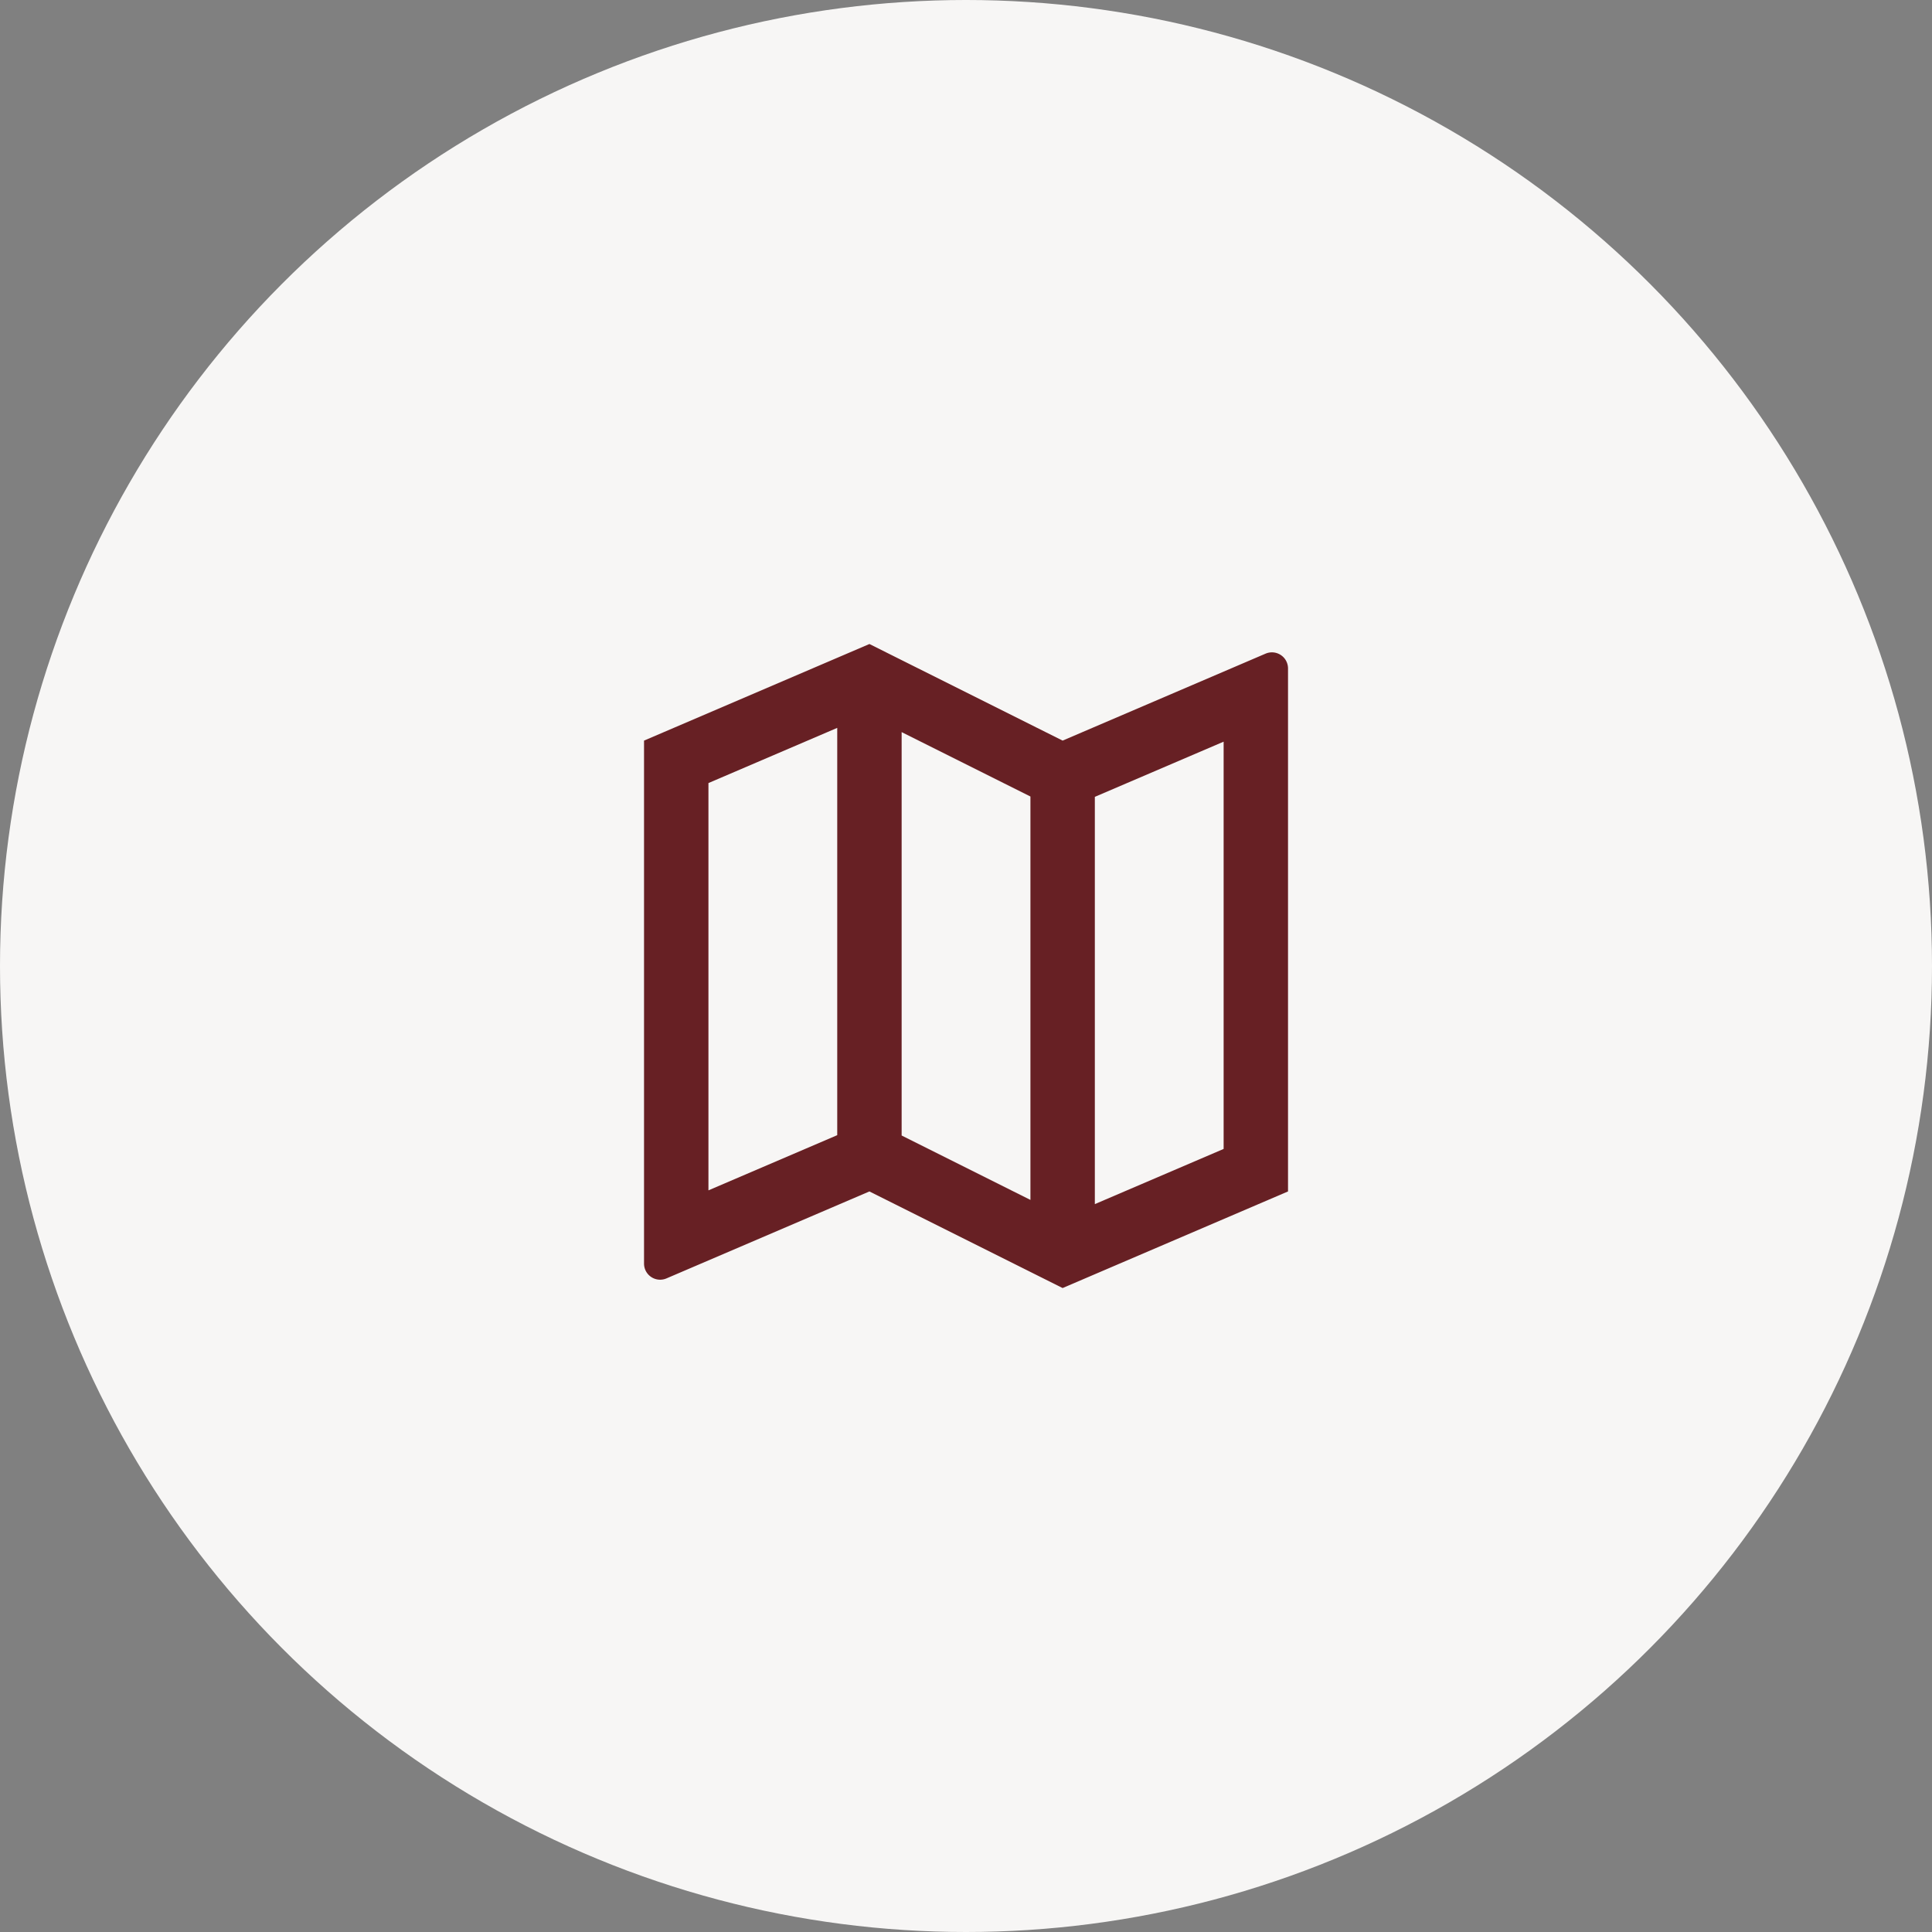
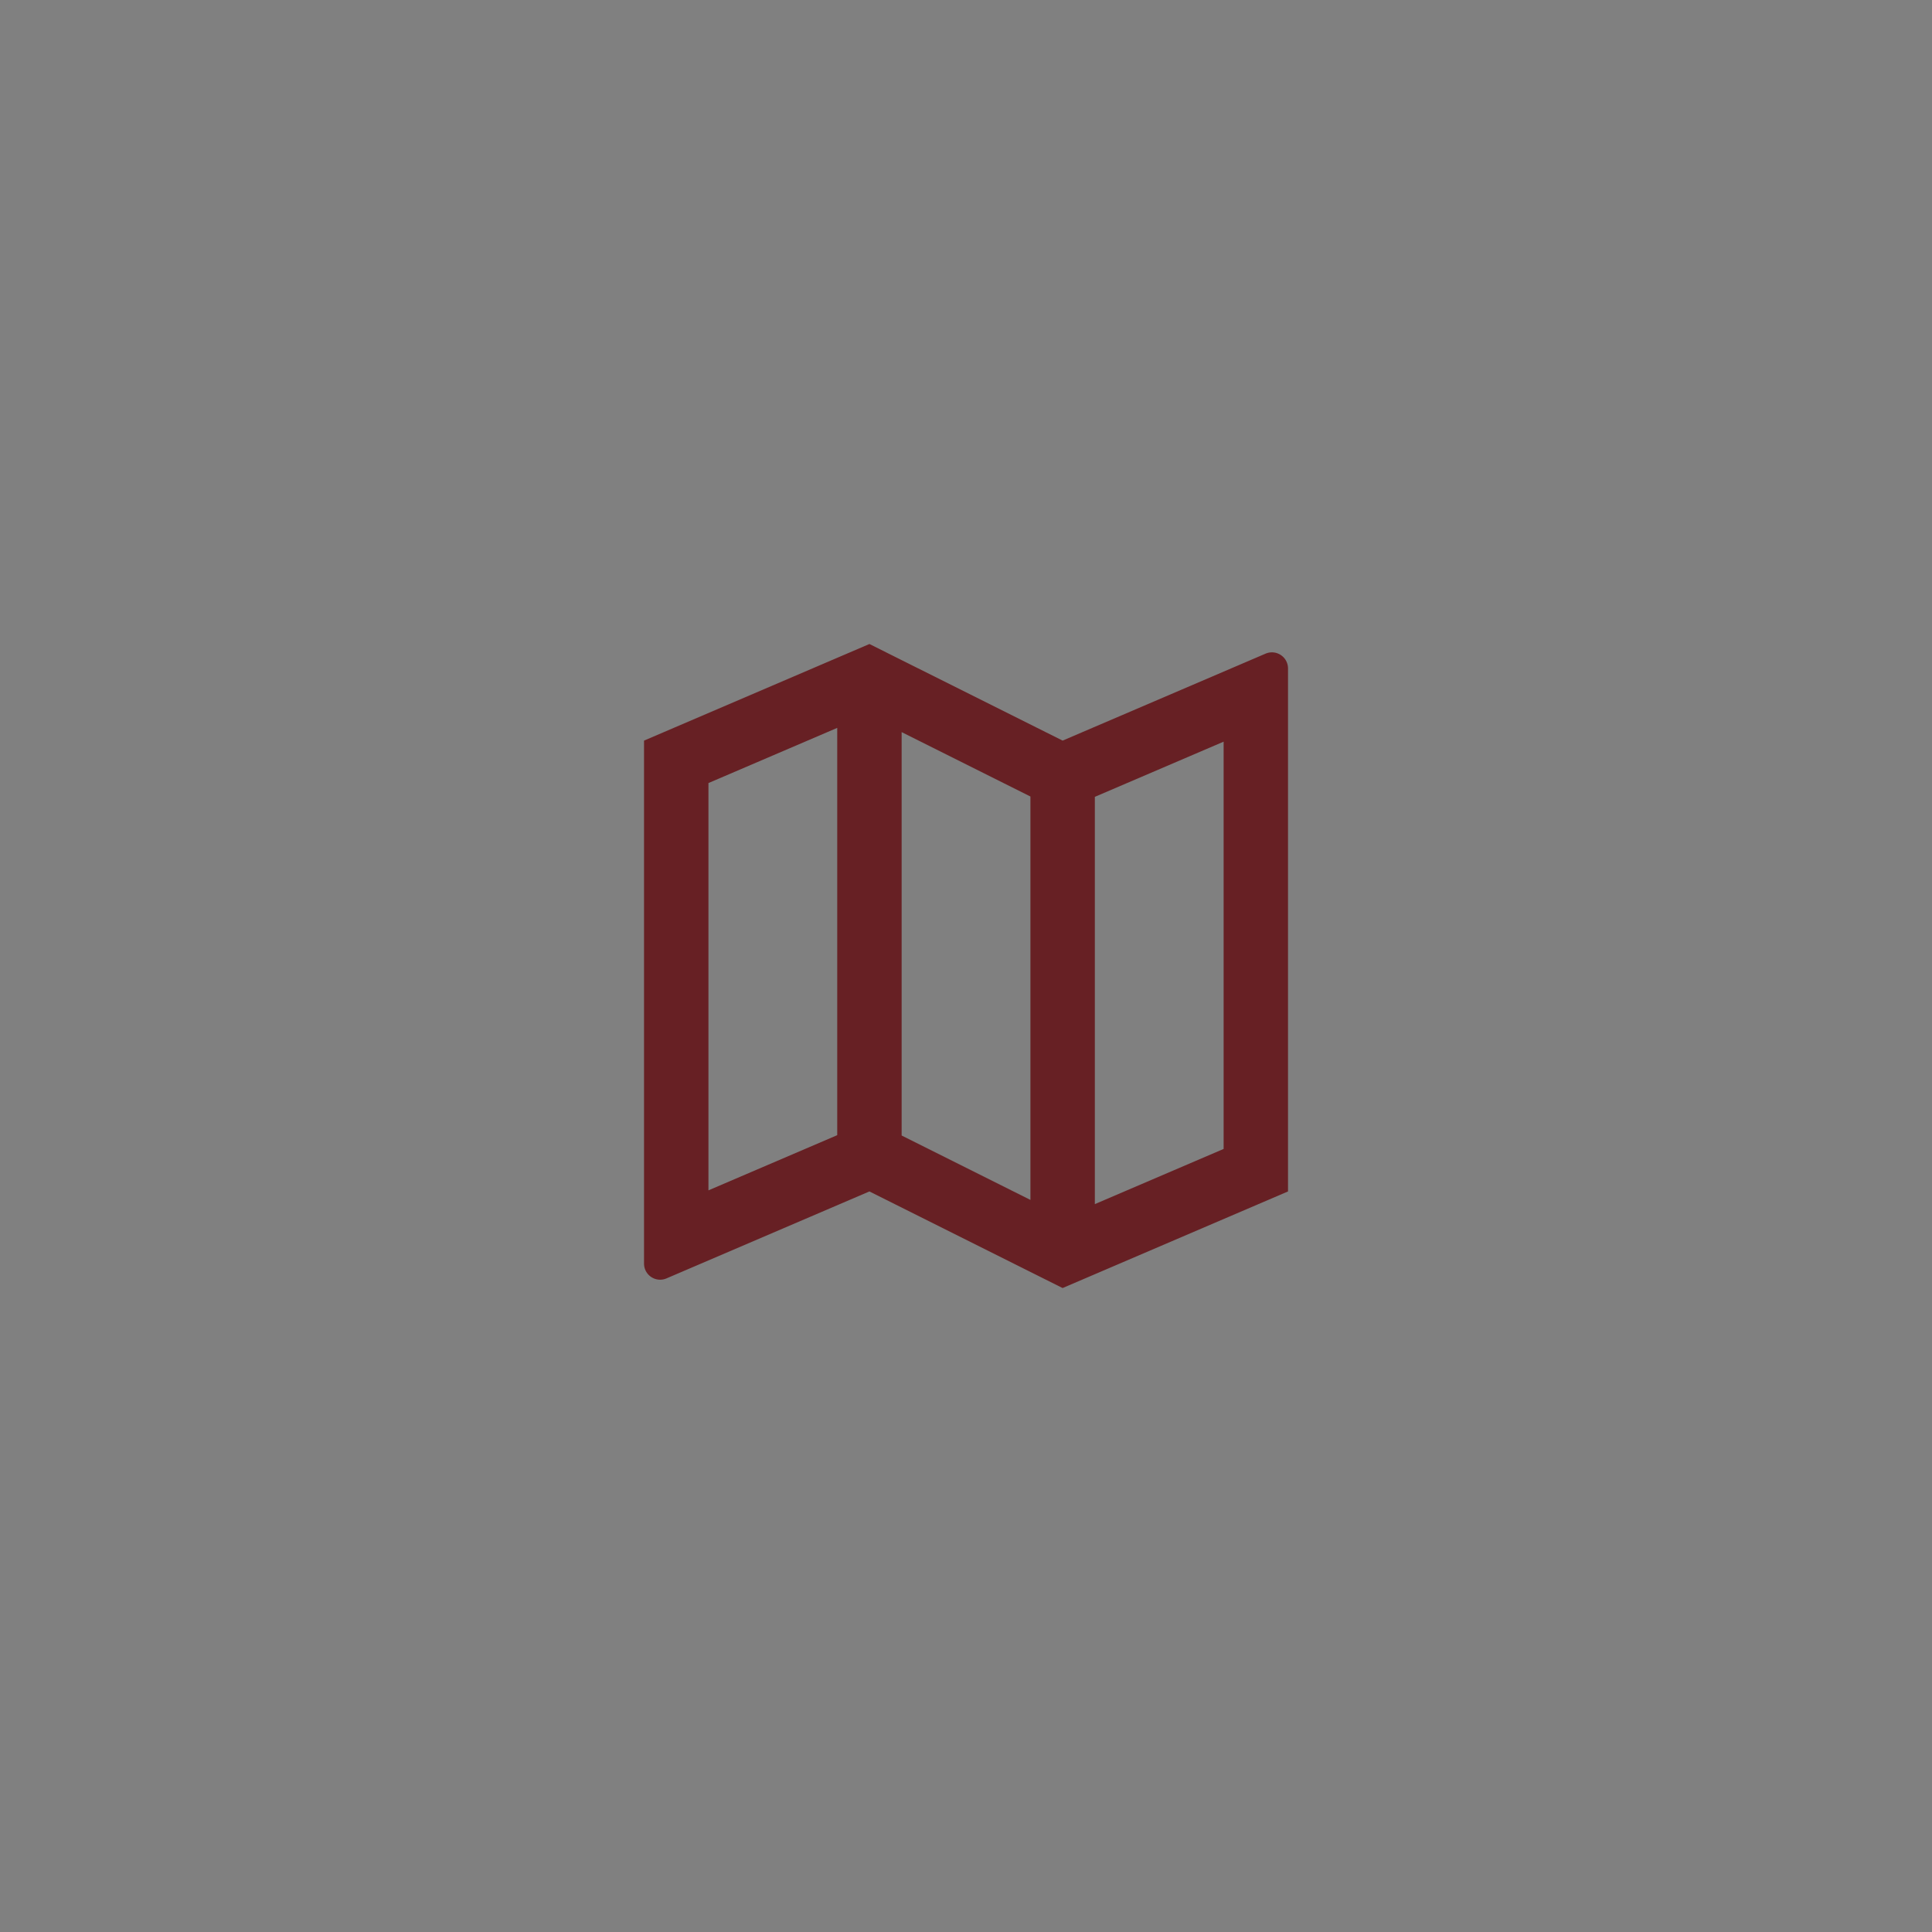
<svg xmlns="http://www.w3.org/2000/svg" width="80" height="80" fill="none">
  <rect width="100%" height="100%" fill="#808080" stroke="none" />
-   <circle cx="40" cy="40" r="40" fill="#f7f6f5" />
-   <path d="M26.668 30.667l9.333-4 8 4 8.404-3.601c.102-.043.212-.061.322-.051s.216.047.308.108.168.143.22.241.079.206.079.316v21.655l-9.333 4-8-4-8.404 3.601c-.101.043-.212.061-.322.051s-.216-.047-.308-.108a.67.67 0 0 1-.22-.241c-.052-.097-.079-.206-.079-.316V30.667zM45.335 49.86l5.333-2.285V30.711l-5.333 2.285V49.86zm-2.667-.175V32.982l-5.333-2.667v16.704l5.333 2.667zm-8-2.681V30.14l-5.333 2.285V49.29l5.333-2.285z" fill="#672024" />
+   <path d="M26.668 30.667l9.333-4 8 4 8.404-3.601c.102-.043.212-.061.322-.051s.216.047.308.108.168.143.22.241.079.206.079.316v21.655l-9.333 4-8-4-8.404 3.601c-.101.043-.212.061-.322.051s-.216-.047-.308-.108a.67.67 0 0 1-.22-.241c-.052-.097-.079-.206-.079-.316zM45.335 49.86l5.333-2.285V30.711l-5.333 2.285V49.86zm-2.667-.175V32.982l-5.333-2.667v16.704l5.333 2.667zm-8-2.681V30.14l-5.333 2.285V49.29l5.333-2.285z" fill="#672024" />
</svg>